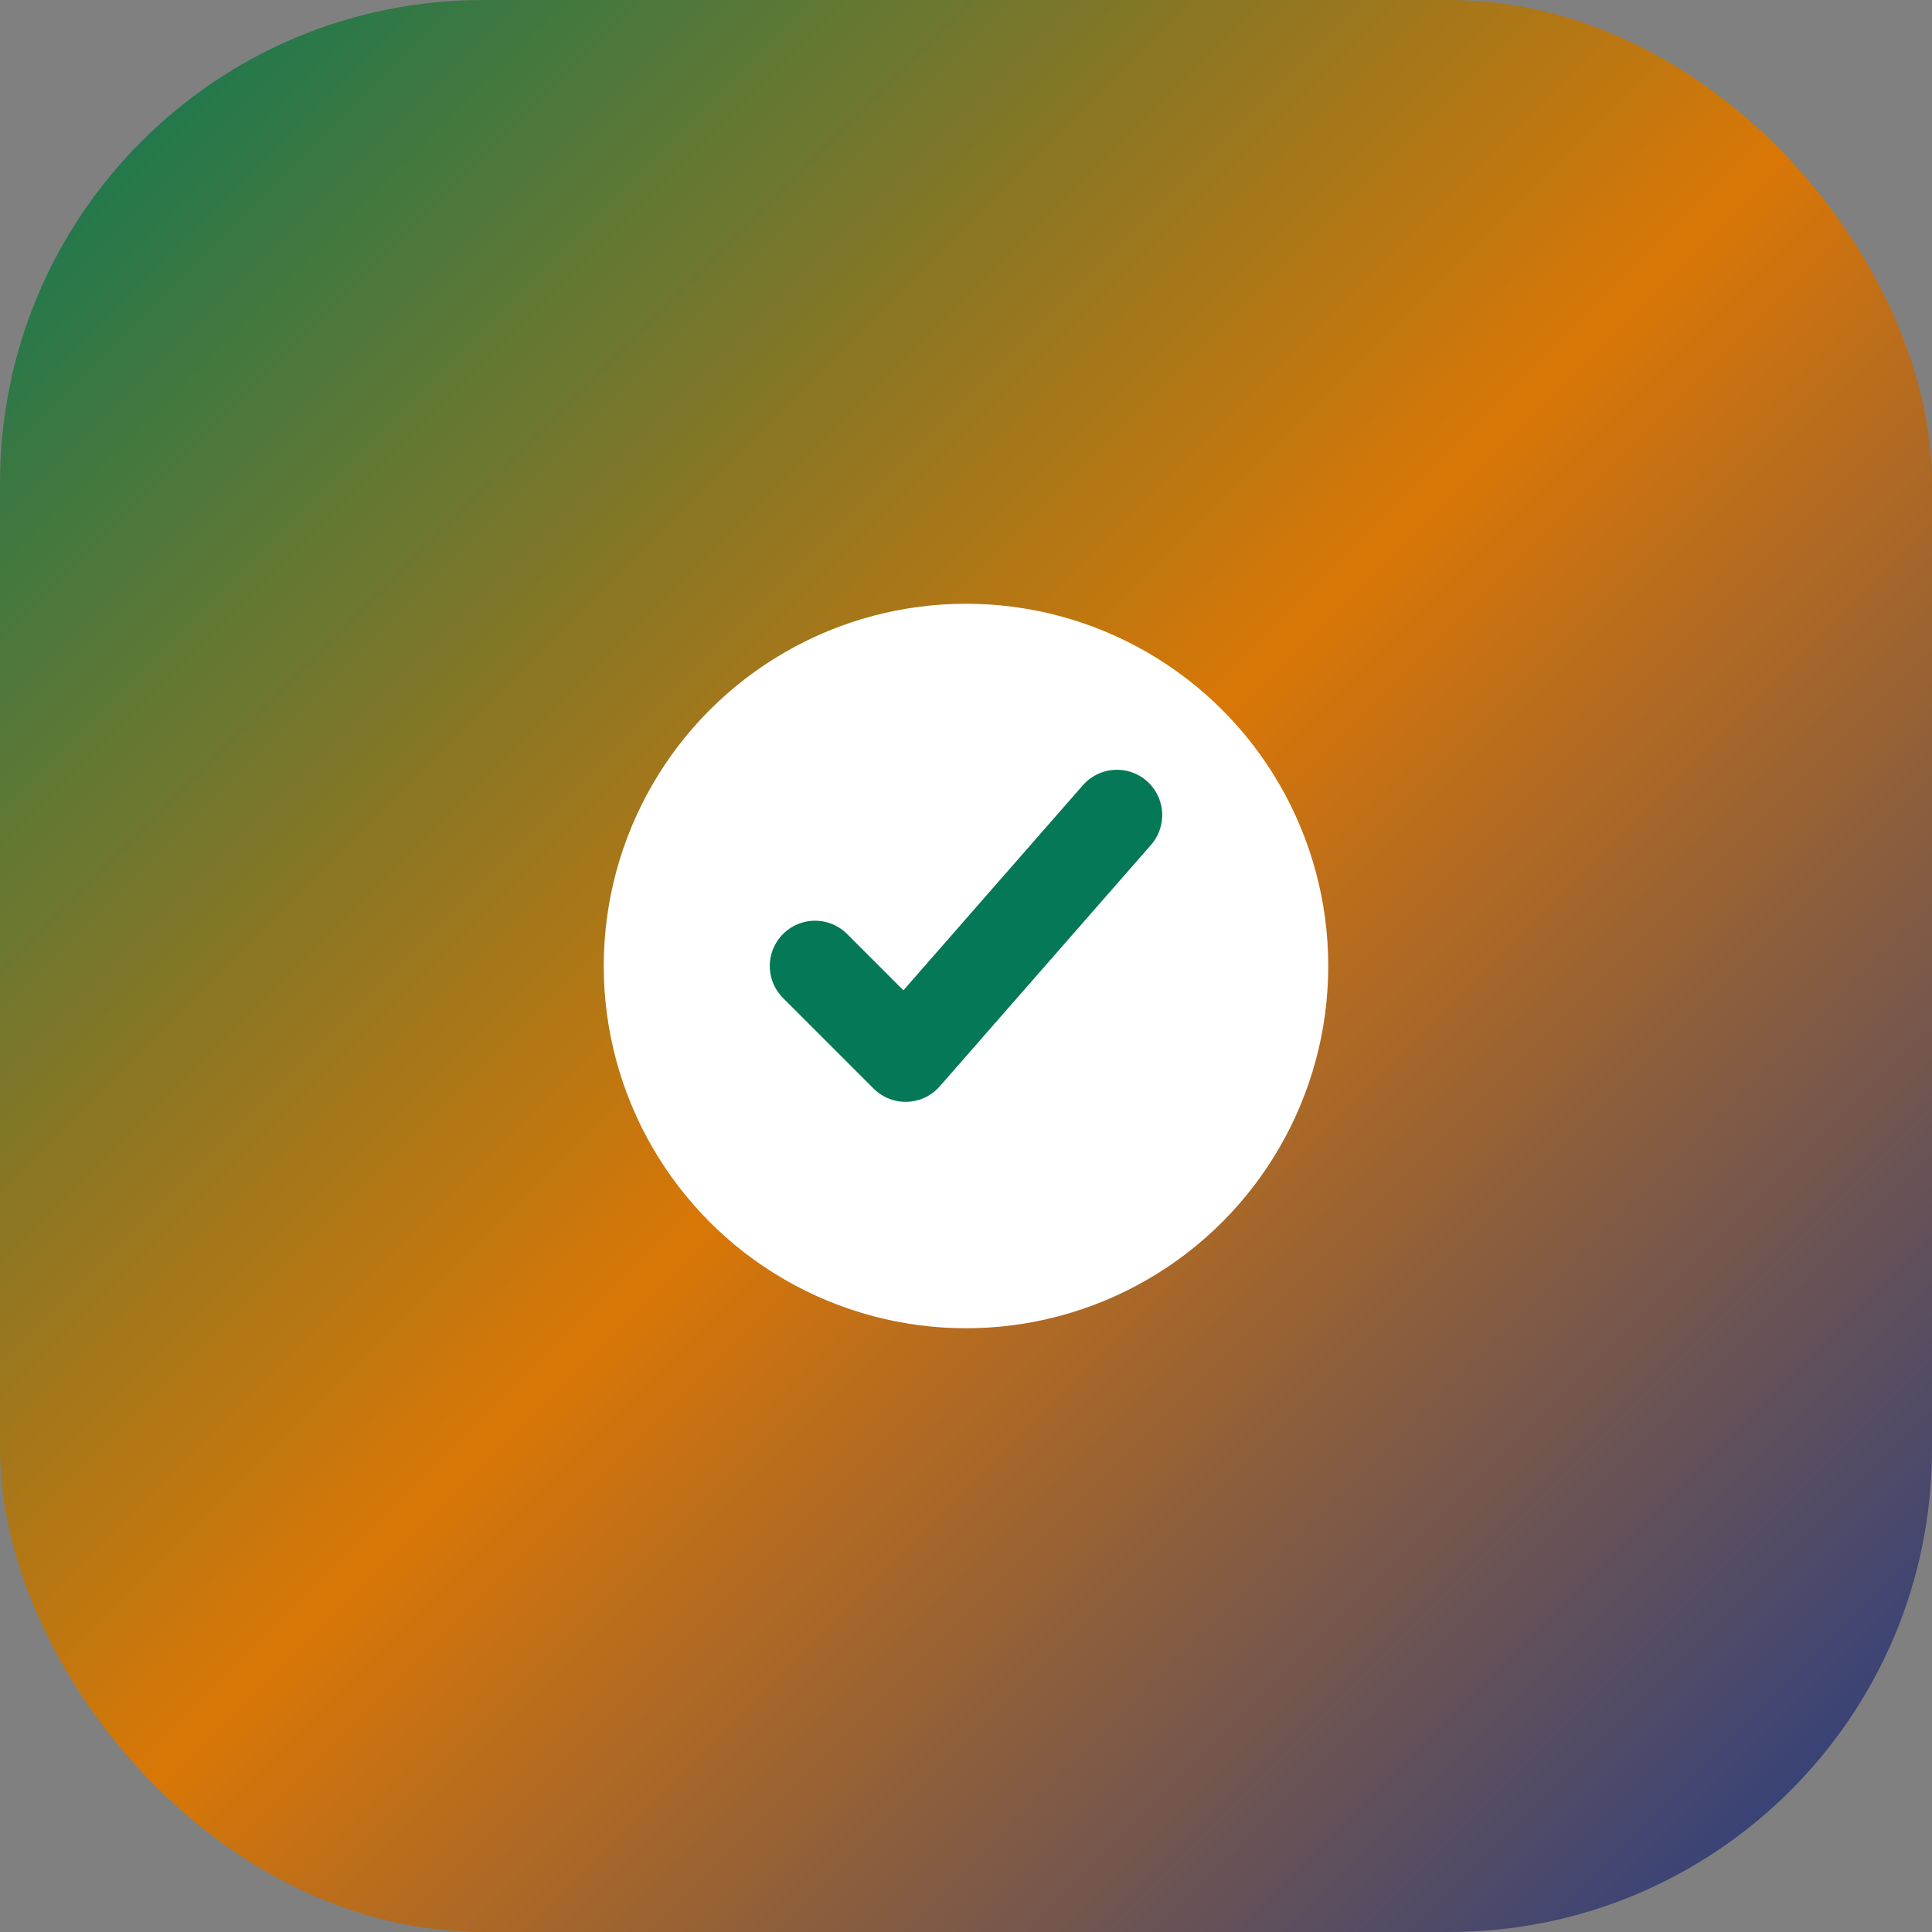
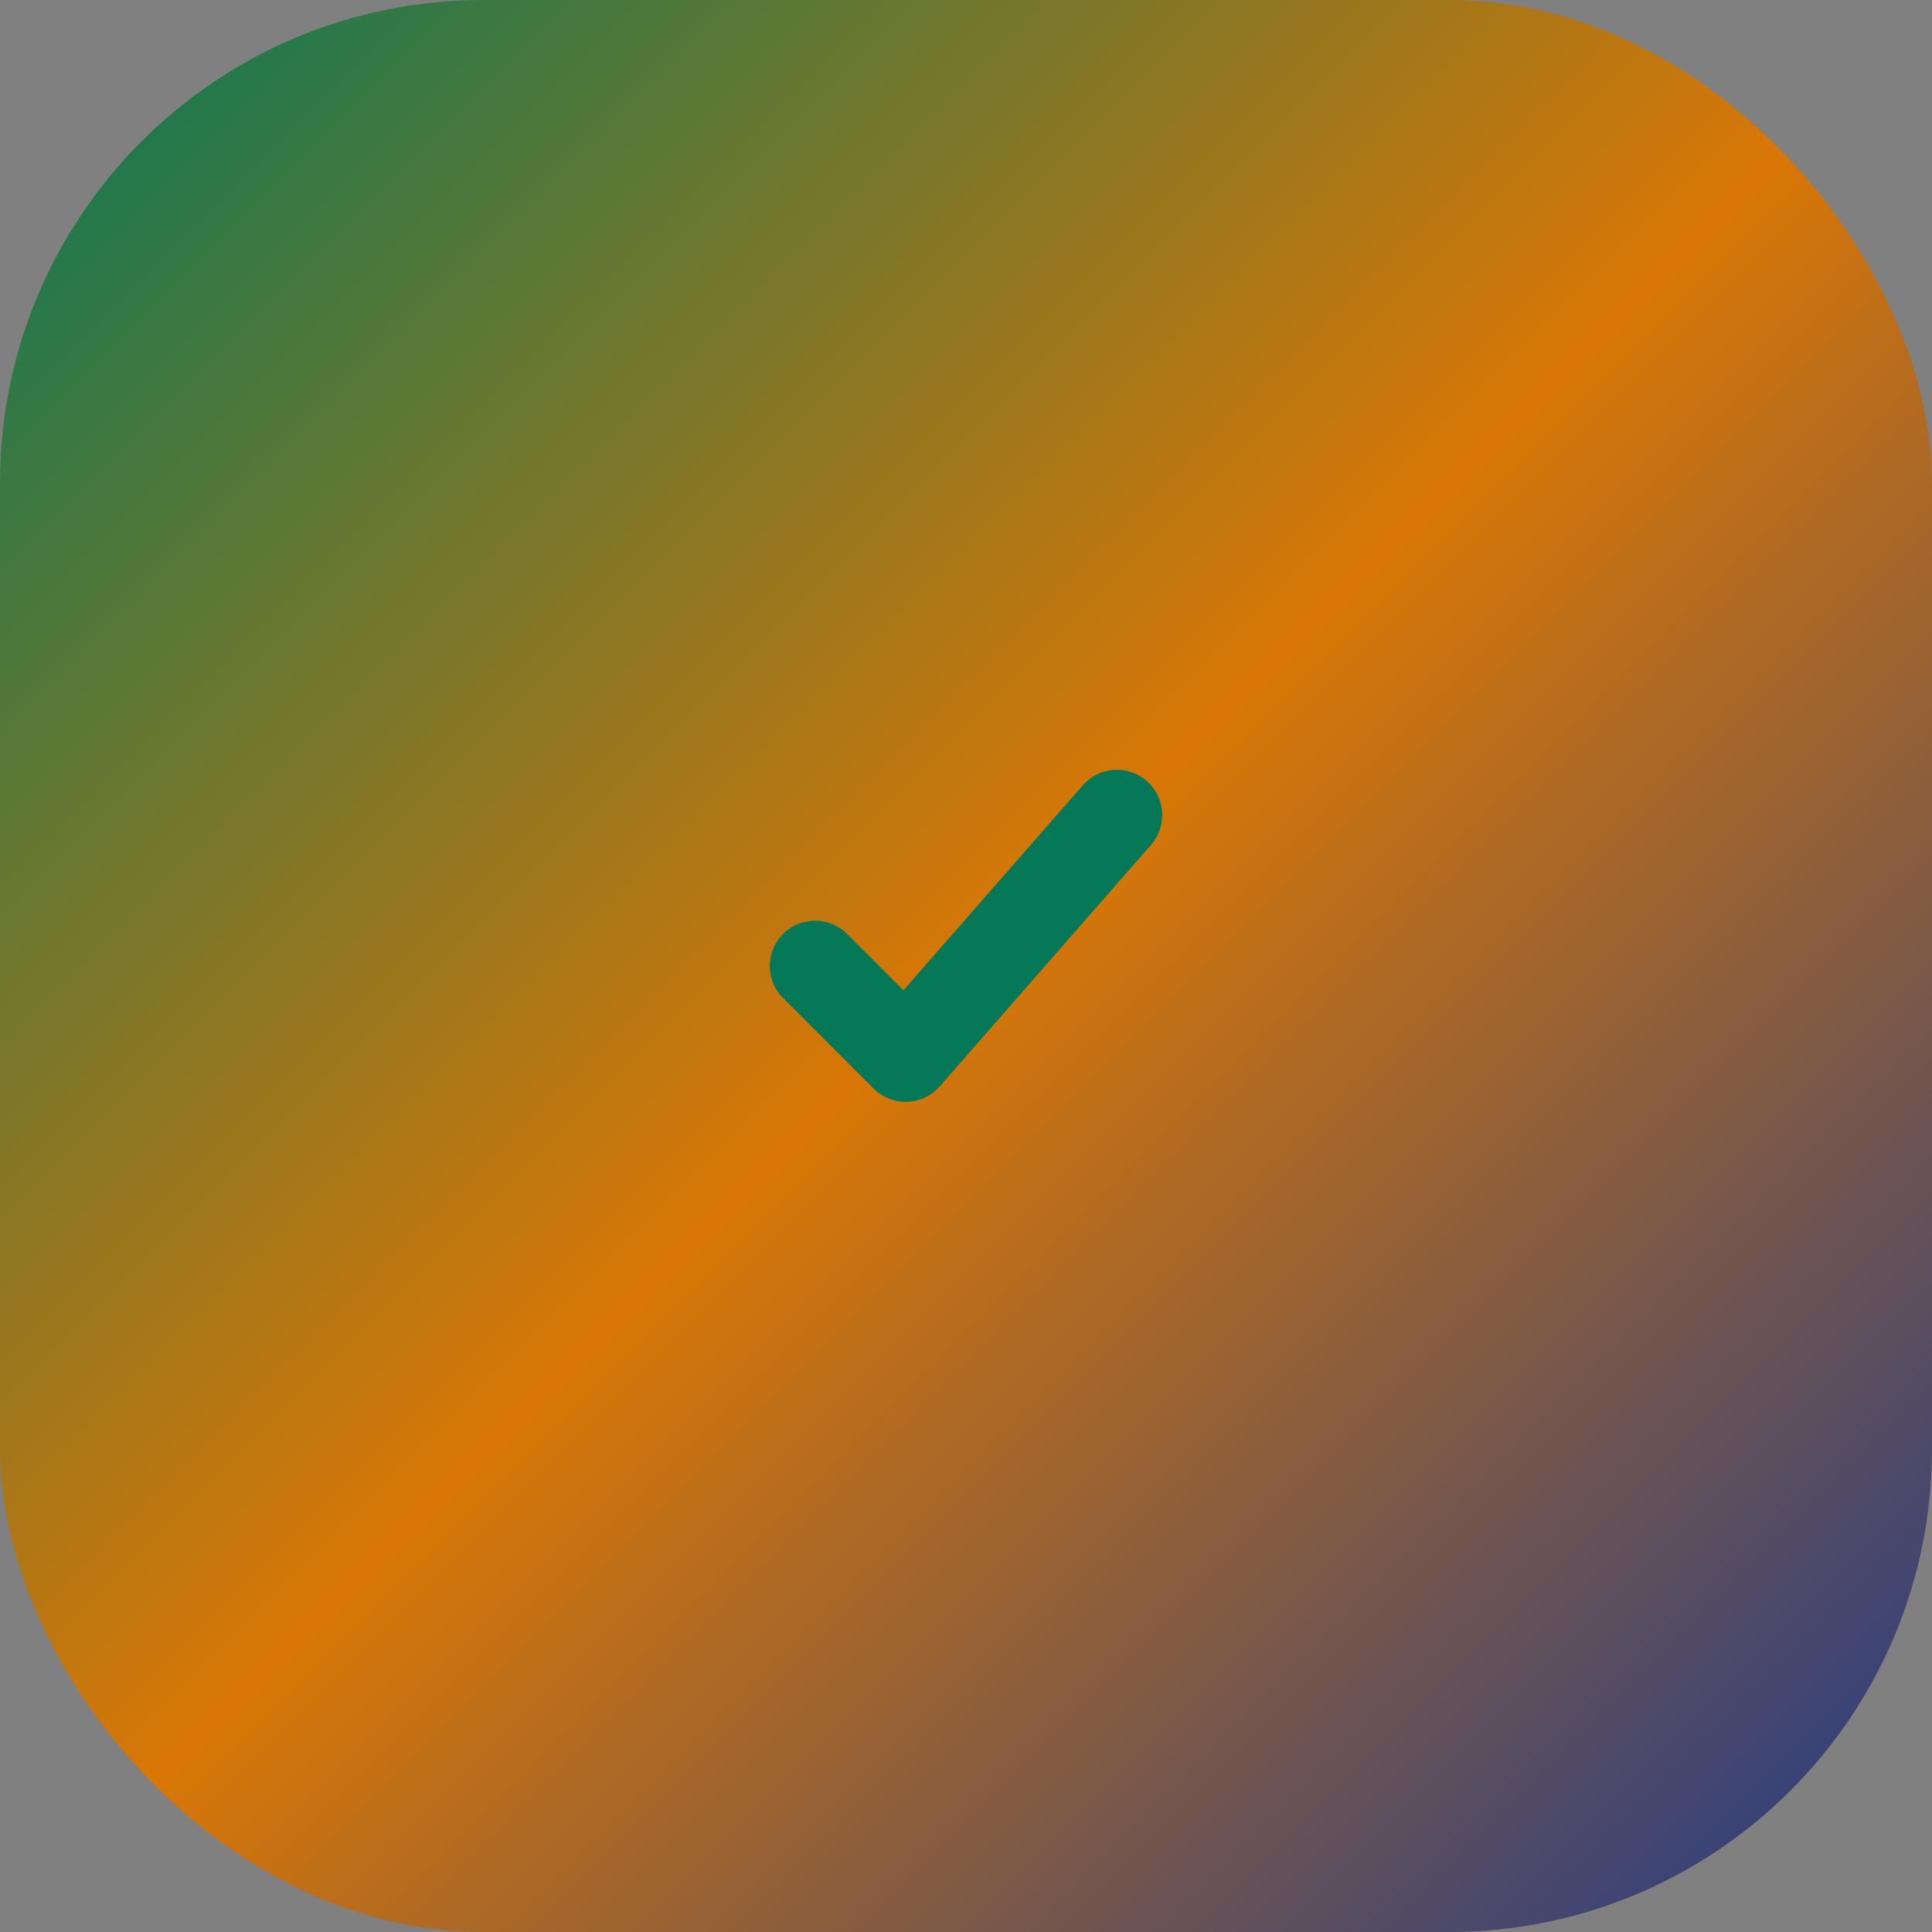
<svg xmlns="http://www.w3.org/2000/svg" width="64" height="64" viewBox="0 0 64 64" fill="none">
  <rect x="0" y="0" width="64" height="64" fill="#808080" stroke="none" />
  <defs>
    <linearGradient id="favGrad" x1="0" y1="0" x2="64" y2="64" gradientUnits="userSpaceOnUse">
      <stop offset="0%" stop-color="#047857" />
      <stop offset="50%" stop-color="#D97706" />
      <stop offset="100%" stop-color="#1E3A8A" />
    </linearGradient>
  </defs>
  <rect width="64" height="64" rx="16" fill="url(#favGrad)" />
-   <circle cx="32" cy="32" r="12" fill="#FFFFFF" />
  <path d="M27 32 L30 35 L37 27" stroke="#047857" stroke-width="3" stroke-linecap="round" stroke-linejoin="round" fill="none" />
</svg>